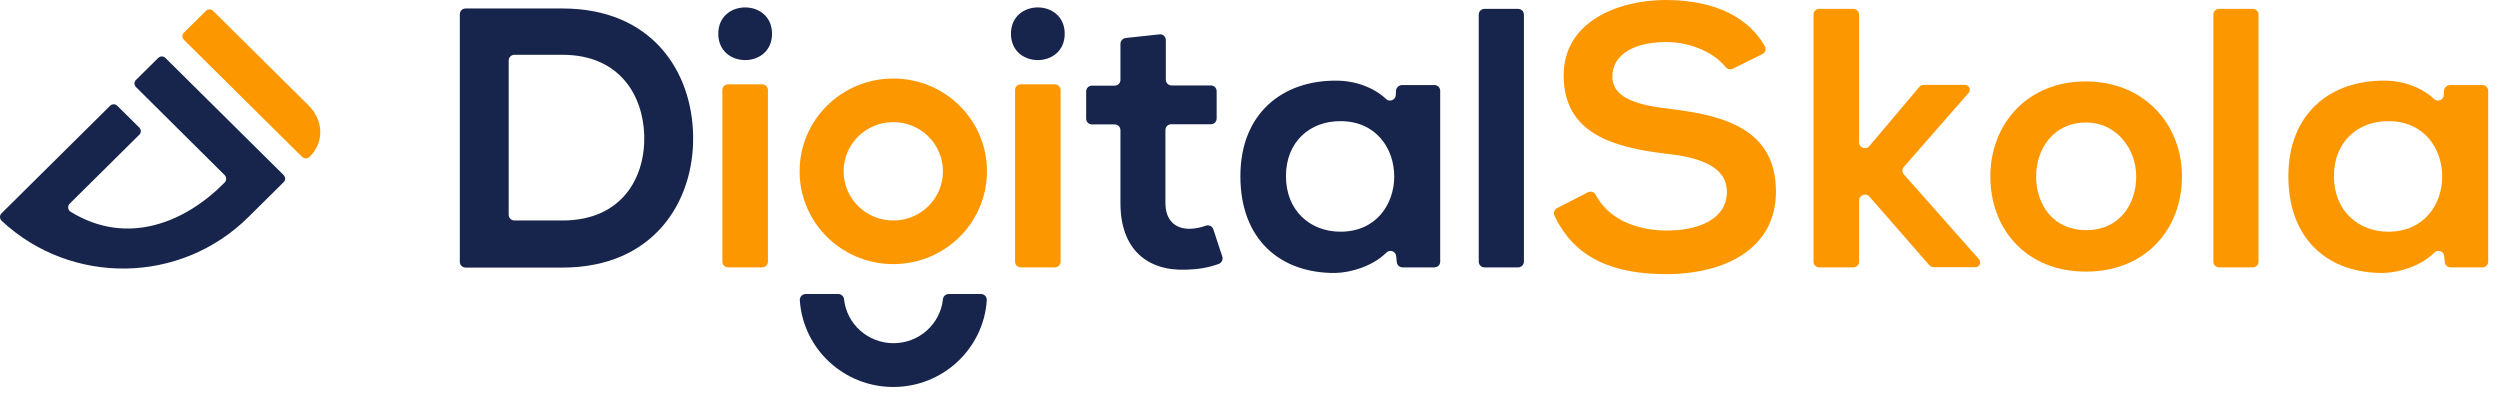
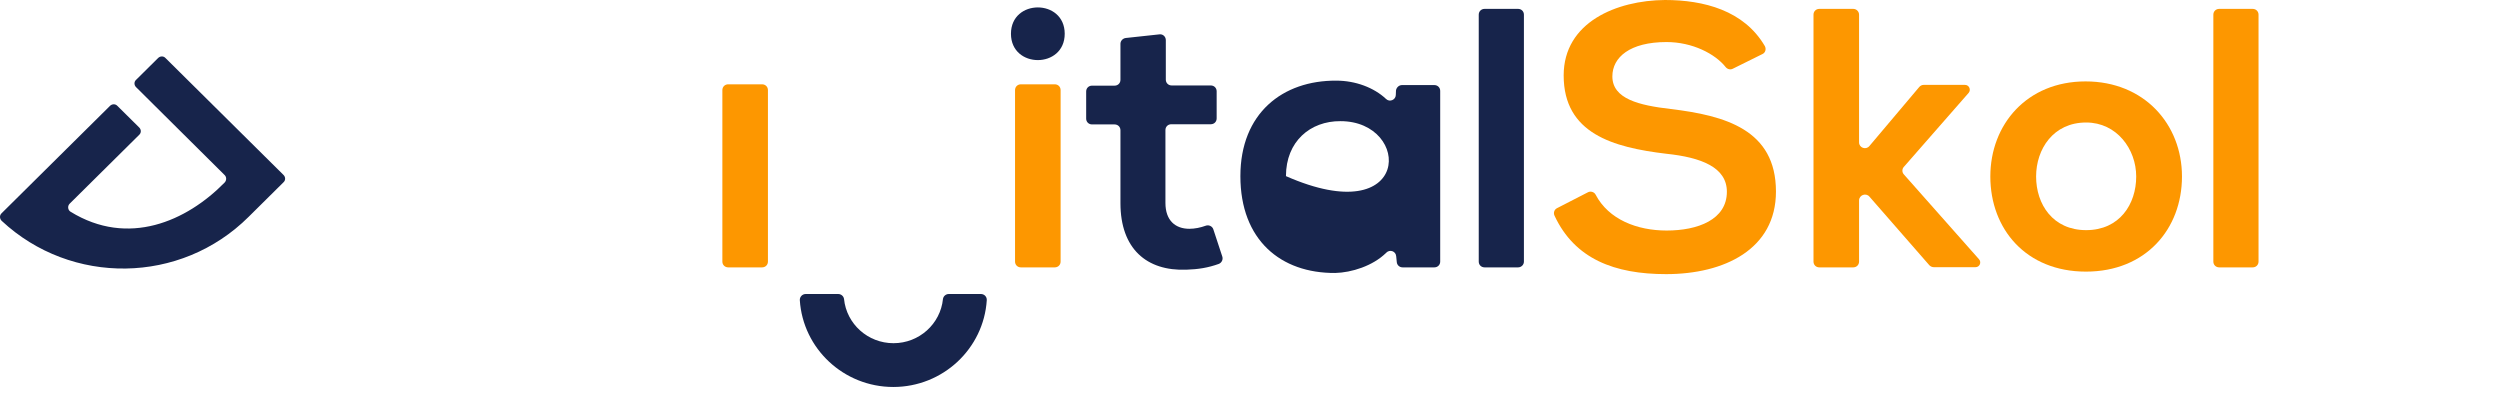
<svg xmlns="http://www.w3.org/2000/svg" width="201" height="32" viewBox="0 0 201 32" fill="none">
-   <path d="M55.727 10.919C55.821 16.177 52.58 21.513 45.221 21.513H37.438C37.172 21.513 36.969 21.311 36.969 21.047V1.148C36.969 0.884 37.172 0.682 37.438 0.682H45.221C52.439 0.682 55.649 5.77 55.727 10.919ZM40.899 17.263C40.899 17.526 41.102 17.728 41.369 17.728H45.221C49.996 17.728 51.891 14.285 51.797 10.888C51.703 7.647 49.793 4.405 45.221 4.405H41.369C41.102 4.405 40.899 4.607 40.899 4.87V17.263Z" fill="#17244B" />
-   <path d="M62.072 2.714C62.072 5.537 57.75 5.537 57.75 2.714C57.75 -0.109 62.072 -0.109 62.072 2.714Z" fill="#17244B" />
  <path d="M58.548 21.497H61.272C61.539 21.497 61.742 21.296 61.742 21.032V7.244C61.742 6.98 61.539 6.778 61.272 6.778H58.548C58.282 6.778 58.078 6.98 58.078 7.244V21.032C58.078 21.296 58.282 21.497 58.548 21.497Z" fill="#FD9700" />
  <path d="M85.603 2.714C85.603 5.537 81.281 5.537 81.281 2.714C81.281 -0.109 85.603 -0.109 85.603 2.714Z" fill="#17244B" />
  <path d="M82.079 21.497H84.804C85.07 21.497 85.273 21.296 85.273 21.032V7.244C85.273 6.98 85.07 6.778 84.804 6.778H82.079C81.813 6.778 81.609 6.98 81.609 7.244V21.032C81.609 21.296 81.813 21.497 82.079 21.497Z" fill="#FD9700" />
  <path d="M93.732 3.226V6.406C93.732 6.669 93.936 6.871 94.202 6.871H97.349C97.615 6.871 97.819 7.073 97.819 7.336V9.523C97.819 9.787 97.615 9.989 97.349 9.989H94.171C93.904 9.989 93.701 10.19 93.701 10.454V16.317C93.701 17.713 94.484 18.395 95.627 18.395C96.05 18.395 96.519 18.302 96.942 18.147C97.193 18.054 97.475 18.193 97.553 18.442L98.273 20.628C98.351 20.861 98.226 21.125 97.991 21.218C97.13 21.528 96.347 21.652 95.392 21.683C92.182 21.807 90.084 19.993 90.084 16.332V10.469C90.084 10.206 89.88 10.004 89.614 10.004H87.798C87.532 10.004 87.328 9.802 87.328 9.539V7.352C87.328 7.088 87.532 6.886 87.798 6.886H89.614C89.88 6.886 90.084 6.685 90.084 6.421V3.521C90.084 3.288 90.272 3.086 90.507 3.055L93.231 2.761C93.497 2.73 93.732 2.947 93.732 3.226Z" fill="#17244B" />
-   <path d="M112.723 6.84H115.322C115.588 6.84 115.792 7.042 115.792 7.306V21.032C115.792 21.296 115.588 21.497 115.322 21.497H112.77C112.519 21.497 112.316 21.311 112.3 21.063L112.253 20.598C112.222 20.195 111.736 20.024 111.454 20.319C110.374 21.389 108.652 21.916 107.352 21.947C102.968 21.978 99.727 19.295 99.727 14.161C99.727 9.105 103.124 6.453 107.446 6.484C108.981 6.484 110.468 7.042 111.439 7.957C111.721 8.236 112.206 8.035 112.222 7.647L112.237 7.275C112.269 7.042 112.472 6.84 112.723 6.84ZM103.391 14.161C103.391 16.953 105.348 18.628 107.775 18.628C113.537 18.628 113.537 9.741 107.775 9.741C105.348 9.725 103.391 11.369 103.391 14.161Z" fill="#17244B" />
+   <path d="M112.723 6.84H115.322C115.588 6.84 115.792 7.042 115.792 7.306V21.032C115.792 21.296 115.588 21.497 115.322 21.497H112.77C112.519 21.497 112.316 21.311 112.3 21.063L112.253 20.598C112.222 20.195 111.736 20.024 111.454 20.319C110.374 21.389 108.652 21.916 107.352 21.947C102.968 21.978 99.727 19.295 99.727 14.161C99.727 9.105 103.124 6.453 107.446 6.484C108.981 6.484 110.468 7.042 111.439 7.957C111.721 8.236 112.206 8.035 112.222 7.647L112.237 7.275C112.269 7.042 112.472 6.84 112.723 6.84ZM103.391 14.161C113.537 18.628 113.537 9.741 107.775 9.741C105.348 9.725 103.391 11.369 103.391 14.161Z" fill="#17244B" />
  <path d="M122.054 21.497H119.36C119.094 21.497 118.891 21.296 118.891 21.032V1.179C118.891 0.915 119.094 0.714 119.36 0.714H122.054C122.32 0.714 122.523 0.915 122.523 1.179V21.032C122.523 21.296 122.304 21.497 122.054 21.497Z" fill="#17244B" />
  <path d="M139.326 5.522C139.123 5.63 138.888 5.568 138.747 5.398C137.901 4.327 136.069 3.381 133.987 3.381C131.043 3.381 129.634 4.607 129.634 6.142C129.634 7.957 131.795 8.469 134.316 8.763C138.7 9.291 142.787 10.423 142.787 15.402C142.787 20.039 138.637 22.04 133.956 22.04C129.822 22.04 126.612 20.83 124.983 17.34C124.874 17.108 124.968 16.844 125.187 16.735L127.661 15.464C127.88 15.34 128.178 15.433 128.287 15.65C129.336 17.651 131.622 18.535 134.002 18.535C136.492 18.535 138.841 17.666 138.841 15.417C138.841 13.447 136.774 12.656 133.971 12.362C129.681 11.85 125.719 10.733 125.719 6.064C125.719 1.784 129.978 0.031 133.862 0C136.978 0 140.219 0.838 141.894 3.707C142.019 3.94 141.941 4.234 141.706 4.343L139.326 5.522Z" fill="#FD9700" />
  <path d="M149.469 1.179V11.447C149.469 11.881 150.017 12.083 150.299 11.742L154.307 6.995C154.401 6.887 154.526 6.825 154.667 6.825H157.987C158.316 6.825 158.488 7.213 158.284 7.461L153.07 13.417C152.913 13.587 152.913 13.851 153.07 14.022L159.114 20.846C159.333 21.094 159.161 21.482 158.832 21.482H155.481C155.34 21.482 155.215 21.42 155.121 21.327L150.299 15.805C150.017 15.48 149.469 15.681 149.469 16.116V21.032C149.469 21.296 149.265 21.497 148.999 21.497H146.274C146.008 21.497 145.805 21.296 145.805 21.032V1.179C145.805 0.915 146.008 0.714 146.274 0.714H148.999C149.265 0.714 149.469 0.931 149.469 1.179Z" fill="#FD9700" />
  <path d="M175.431 14.191C175.431 18.41 172.519 21.838 167.712 21.838C162.905 21.838 160.023 18.426 160.023 14.191C160.023 10.004 162.967 6.545 167.68 6.545C172.393 6.545 175.431 9.988 175.431 14.191ZM163.703 14.191C163.703 16.425 165.05 18.503 167.727 18.503C170.405 18.503 171.751 16.425 171.751 14.191C171.751 11.989 170.186 9.849 167.727 9.849C165.081 9.849 163.703 11.989 163.703 14.191Z" fill="#FD9700" />
  <path d="M181.116 21.497H178.423C178.157 21.497 177.953 21.296 177.953 21.032V1.179C177.953 0.915 178.157 0.714 178.423 0.714H181.116C181.382 0.714 181.586 0.915 181.586 1.179V21.032C181.586 21.296 181.382 21.497 181.116 21.497Z" fill="#FD9700" />
-   <path d="M196.981 6.84H199.58C199.846 6.84 200.05 7.042 200.05 7.306V21.032C200.05 21.296 199.846 21.497 199.58 21.497H197.028C196.777 21.497 196.574 21.311 196.558 21.063L196.511 20.598C196.48 20.195 195.994 20.024 195.712 20.319C194.632 21.389 192.909 21.916 191.61 21.947C187.226 21.978 183.984 19.295 183.984 14.161C183.984 9.105 187.382 6.453 191.704 6.484C193.238 6.484 194.726 7.042 195.697 7.957C195.978 8.236 196.464 8.035 196.48 7.647L196.495 7.275C196.527 7.042 196.73 6.84 196.981 6.84ZM187.648 14.161C187.648 16.953 189.606 18.628 192.033 18.628C197.795 18.628 197.795 9.741 192.033 9.741C189.606 9.725 187.648 11.369 187.648 14.161Z" fill="#FD9700" />
-   <path d="M71.821 6.313C67.656 6.313 64.289 9.647 64.289 13.773C64.289 17.899 67.656 21.233 71.821 21.233C75.986 21.233 79.352 17.899 79.352 13.773C79.352 9.647 75.986 6.313 71.821 6.313ZM71.821 17.728C69.613 17.728 67.828 15.96 67.828 13.773C67.828 11.586 69.613 9.818 71.821 9.818C74.028 9.818 75.813 11.586 75.813 13.773C75.813 15.96 74.028 17.728 71.821 17.728Z" fill="#FD9700" />
  <path d="M78.868 23.638C79.134 23.638 79.353 23.855 79.337 24.134C79.087 28.027 75.814 31.113 71.821 31.113C67.829 31.113 64.556 28.027 64.305 24.134C64.29 23.87 64.509 23.638 64.775 23.638H67.39C67.625 23.638 67.829 23.808 67.86 24.041C68.063 26.042 69.77 27.593 71.837 27.593C73.904 27.593 75.611 26.042 75.814 24.041C75.846 23.808 76.049 23.638 76.284 23.638H78.868Z" fill="#17244B" />
  <path d="M0.137 17.757C-0.035 17.586 -0.051 17.322 0.122 17.152L8.843 8.513C9.015 8.342 9.282 8.342 9.438 8.513L11.192 10.25C11.364 10.42 11.364 10.684 11.192 10.839L5.602 16.376C5.414 16.562 5.445 16.888 5.68 17.028C10.299 19.866 14.997 17.803 18.066 14.67C18.222 14.499 18.222 14.236 18.066 14.081L10.941 7.008C10.769 6.837 10.769 6.574 10.941 6.419L12.711 4.666C12.883 4.495 13.149 4.495 13.306 4.666L22.794 14.065C22.967 14.236 22.967 14.499 22.794 14.655L19.992 17.431C14.527 22.875 5.727 22.968 0.137 17.757Z" fill="#17244B" />
-   <path d="M24.924 12.577L24.893 12.608C24.721 12.778 24.454 12.778 24.282 12.608L14.793 3.208C14.621 3.038 14.621 2.774 14.793 2.619L16.547 0.882C16.719 0.711 16.985 0.711 17.142 0.882L24.799 8.466C25.989 9.63 26.098 11.413 24.924 12.577Z" fill="#FD9700" />
</svg>